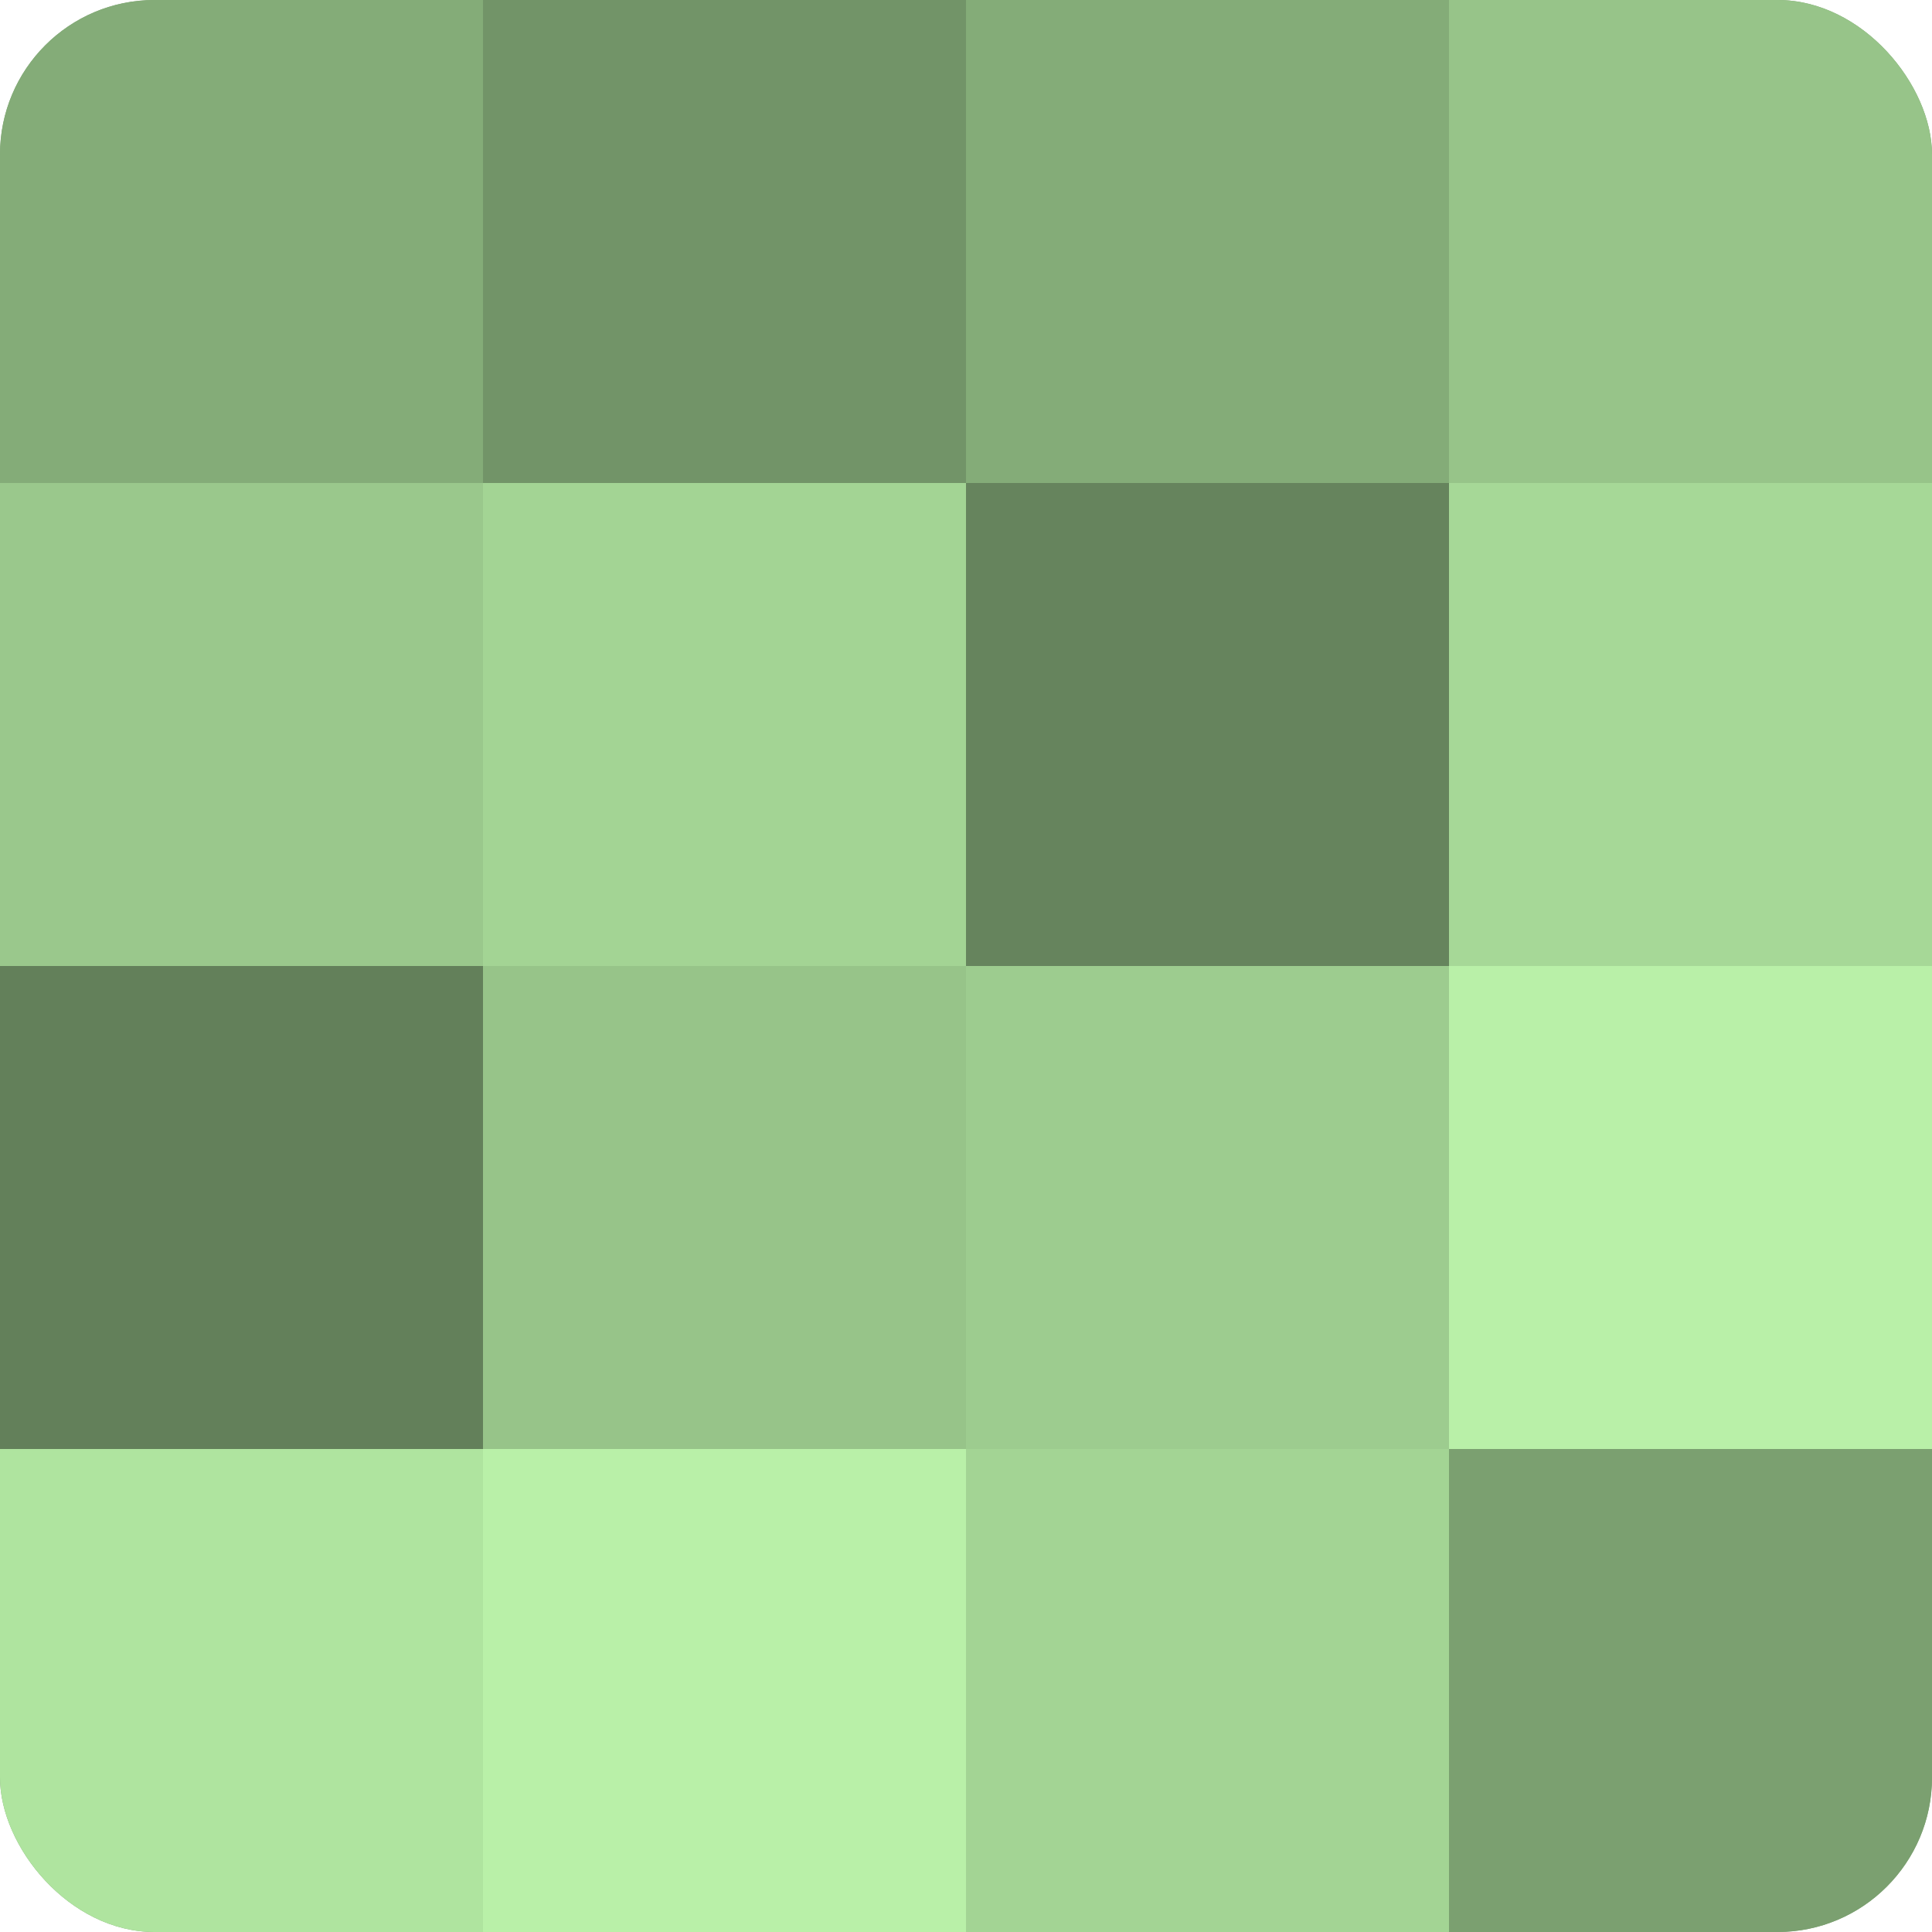
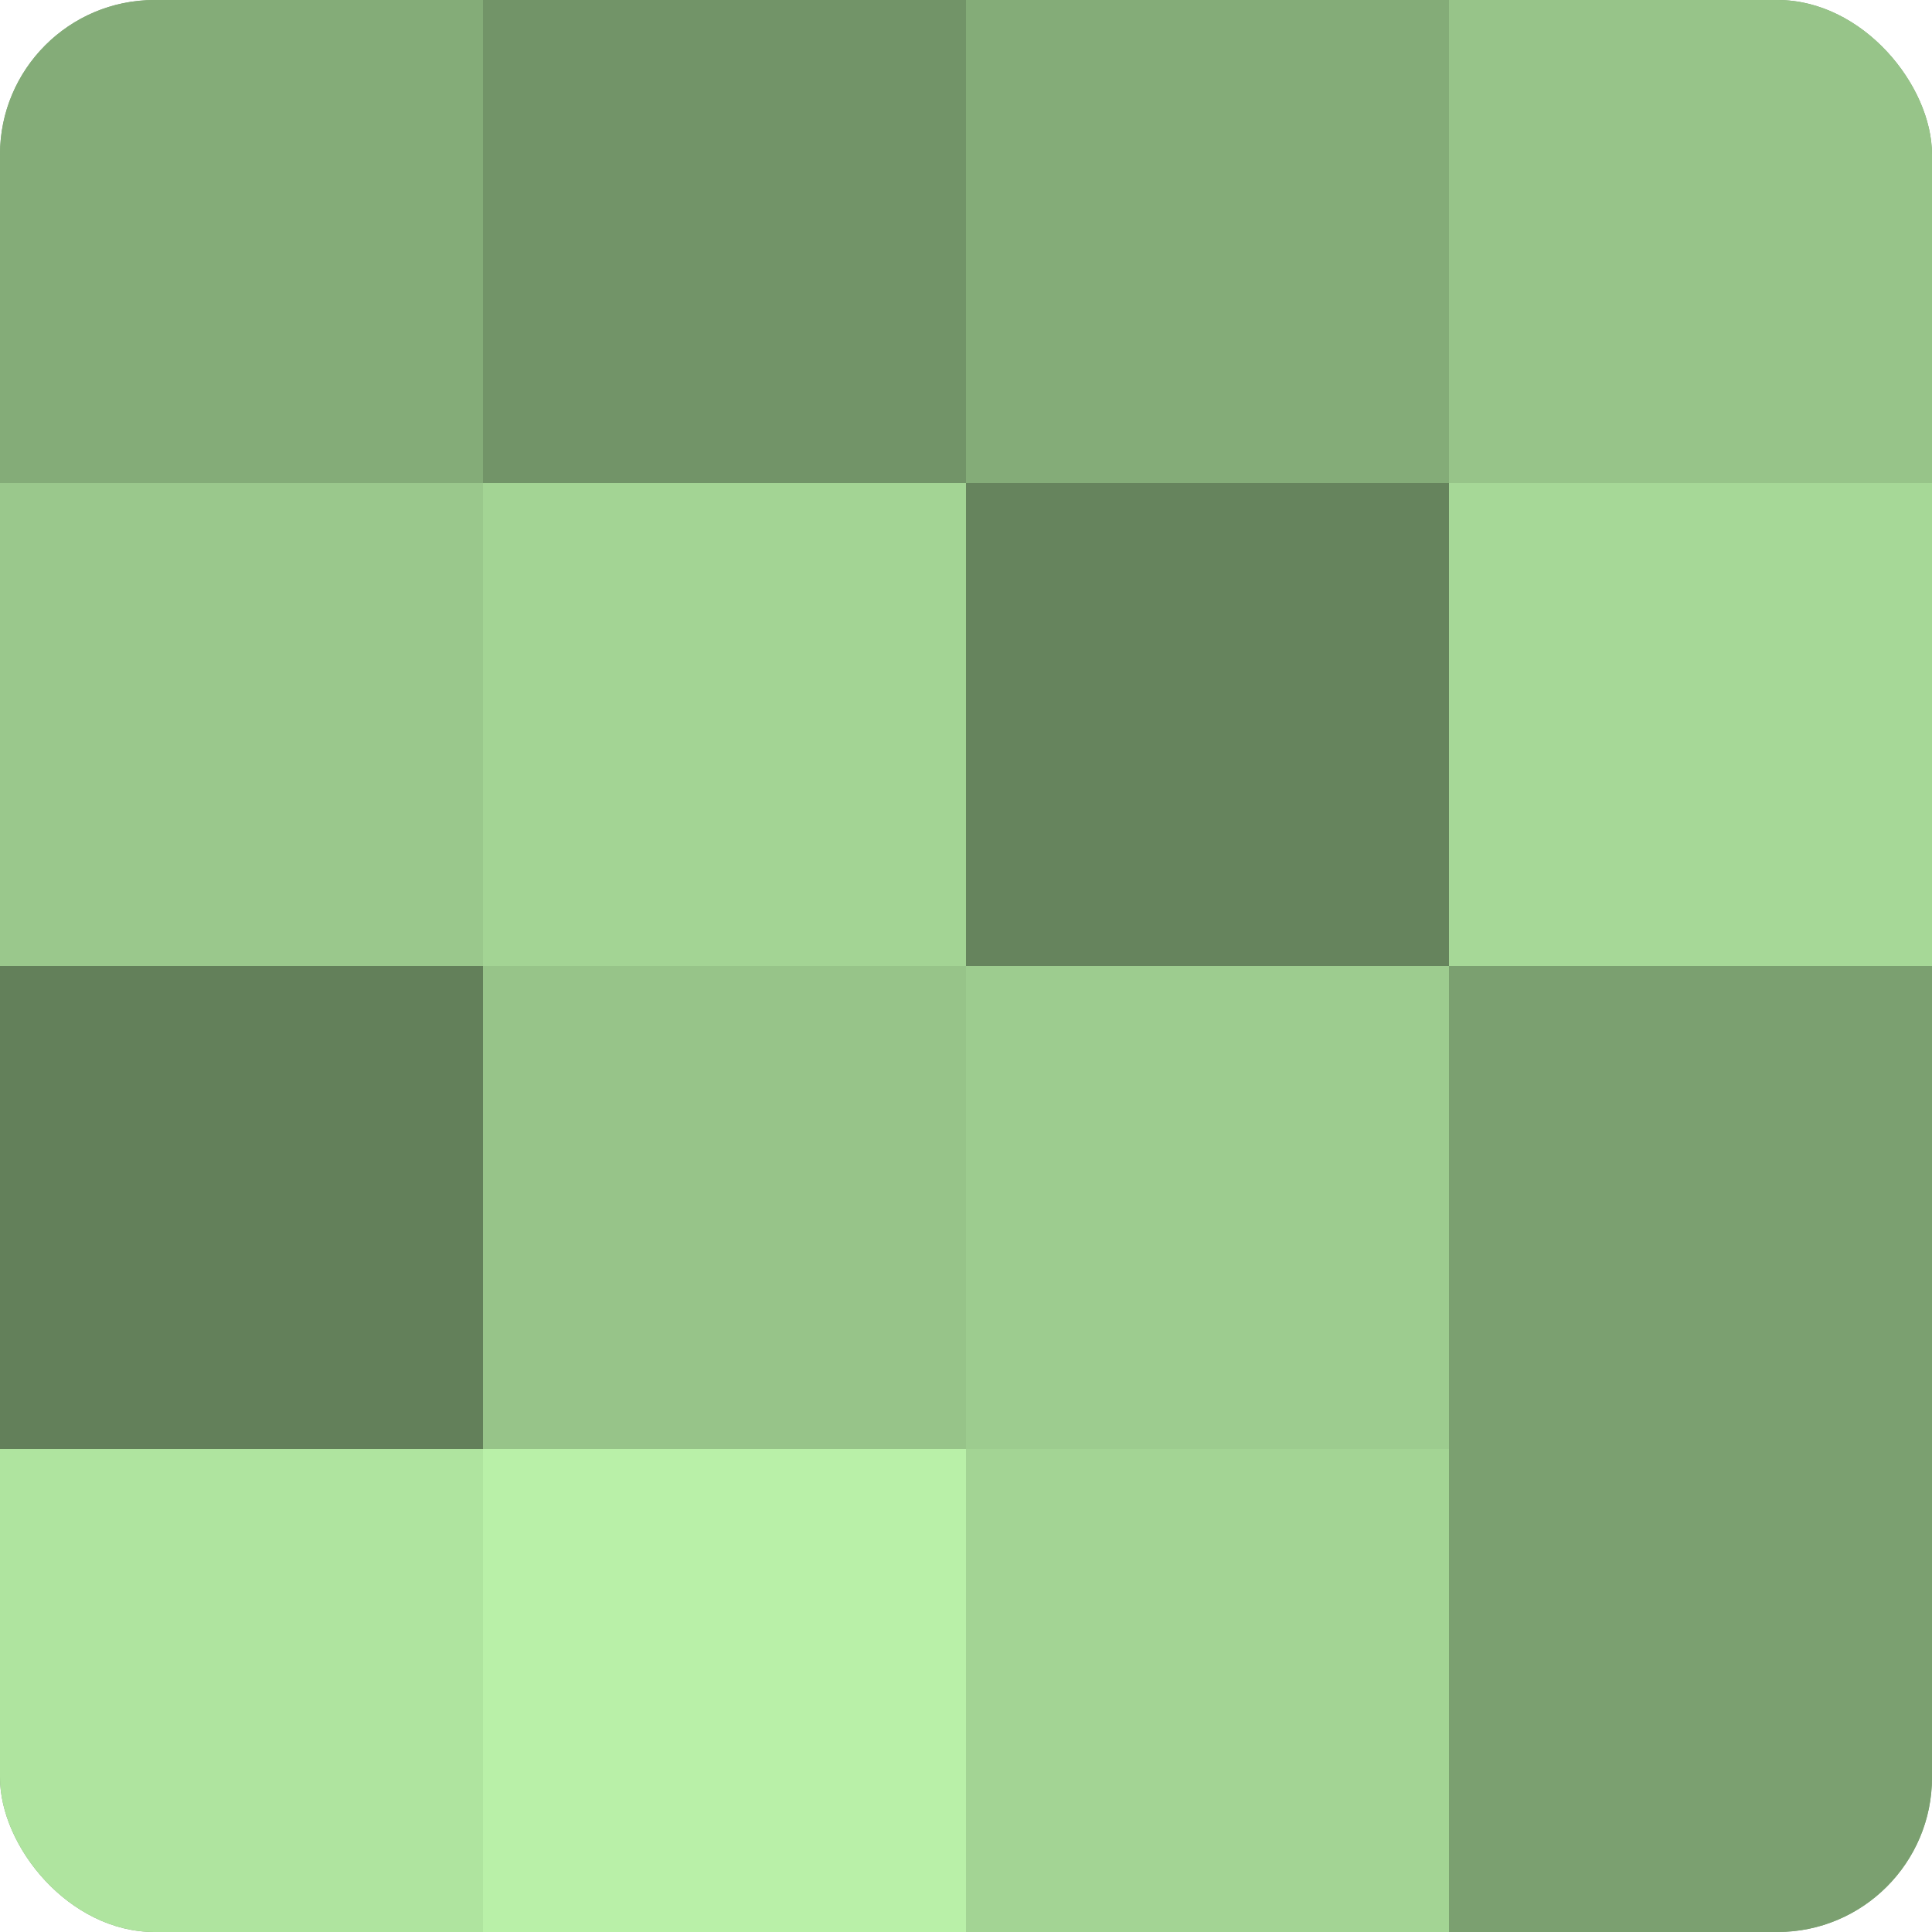
<svg xmlns="http://www.w3.org/2000/svg" width="60" height="60" viewBox="0 0 100 100" preserveAspectRatio="xMidYMid meet">
  <defs>
    <clipPath id="c" width="100" height="100">
      <rect width="100" height="100" rx="8" ry="8" />
    </clipPath>
  </defs>
  <g clip-path="url(#c)">
    <rect width="100" height="100" fill="#7ba070" />
    <rect width="25" height="25" fill="#84ac78" />
    <rect y="25" width="25" height="25" fill="#9ac88c" />
    <rect y="50" width="25" height="25" fill="#63805a" />
    <rect y="75" width="25" height="25" fill="#afe49f" />
    <rect x="25" width="25" height="25" fill="#729468" />
    <rect x="25" y="25" width="25" height="25" fill="#a3d494" />
    <rect x="25" y="50" width="25" height="25" fill="#97c489" />
    <rect x="25" y="75" width="25" height="25" fill="#b9f0a8" />
    <rect x="50" width="25" height="25" fill="#84ac78" />
    <rect x="50" y="25" width="25" height="25" fill="#66845d" />
    <rect x="50" y="50" width="25" height="25" fill="#9dcc8f" />
    <rect x="50" y="75" width="25" height="25" fill="#a3d494" />
    <rect x="75" width="25" height="25" fill="#97c489" />
    <rect x="75" y="25" width="25" height="25" fill="#a6d897" />
-     <rect x="75" y="50" width="25" height="25" fill="#b9f0a8" />
    <rect x="75" y="75" width="25" height="25" fill="#7ba070" />
  </g>
</svg>